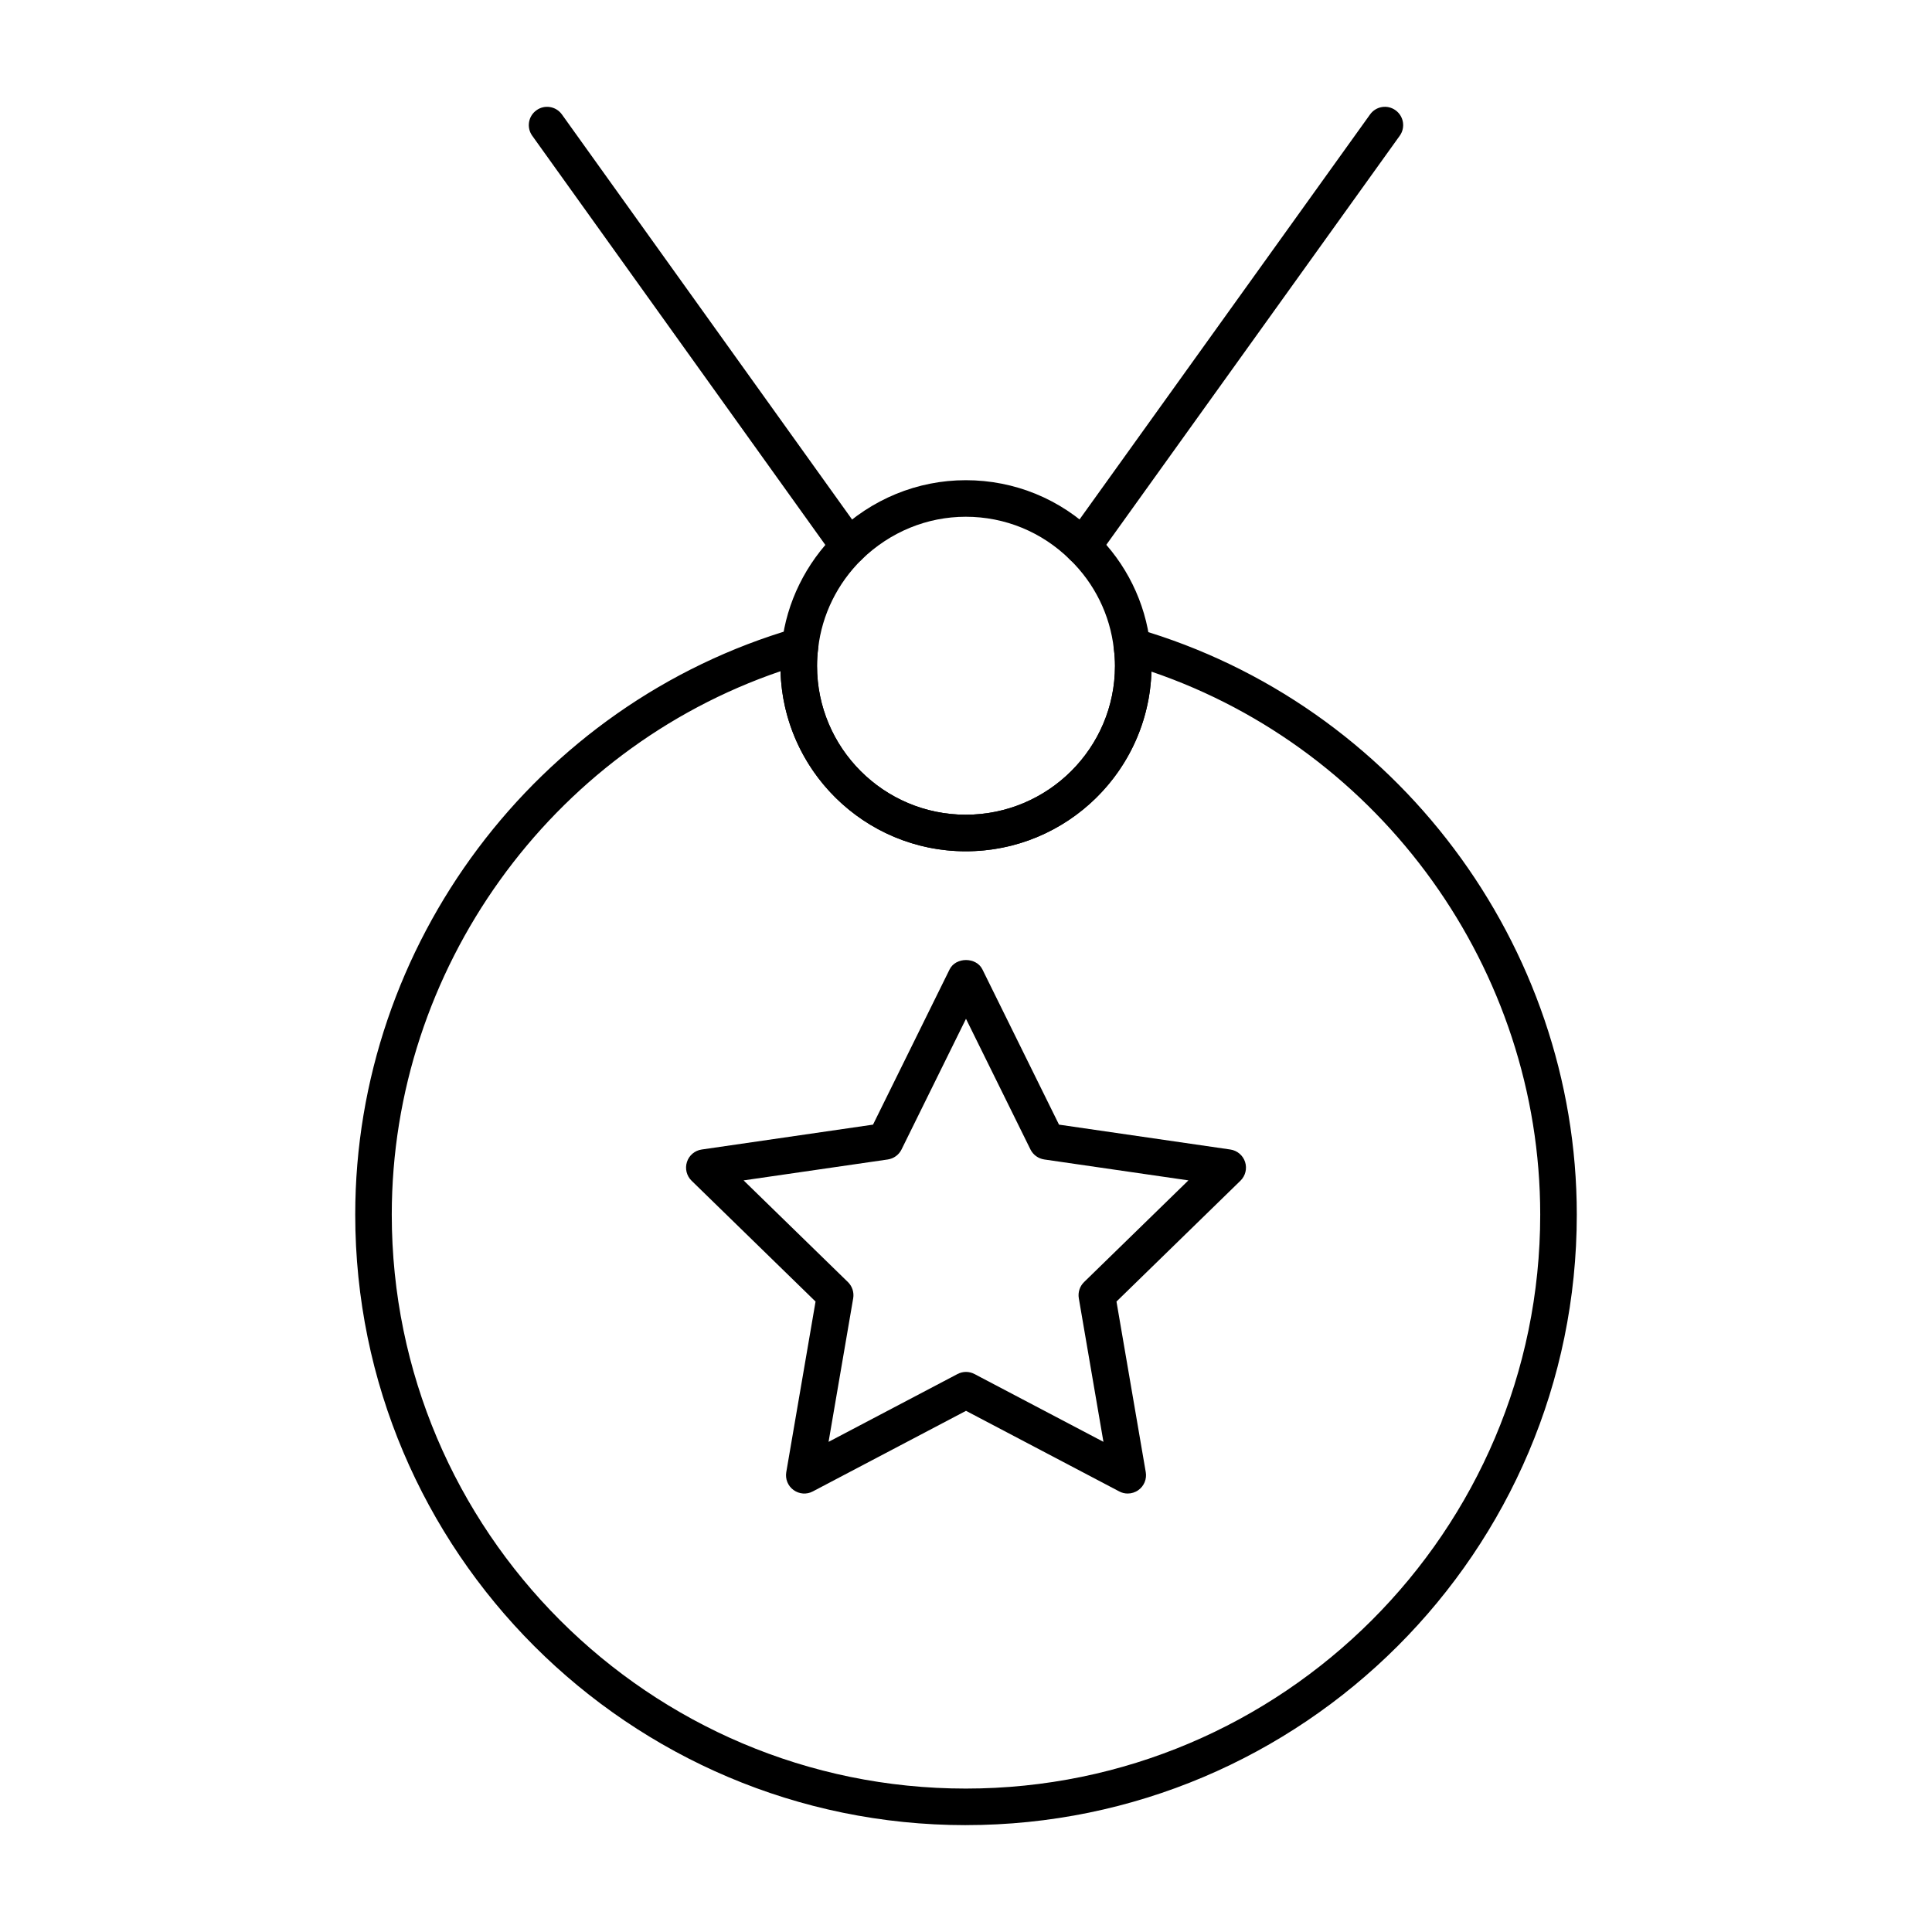
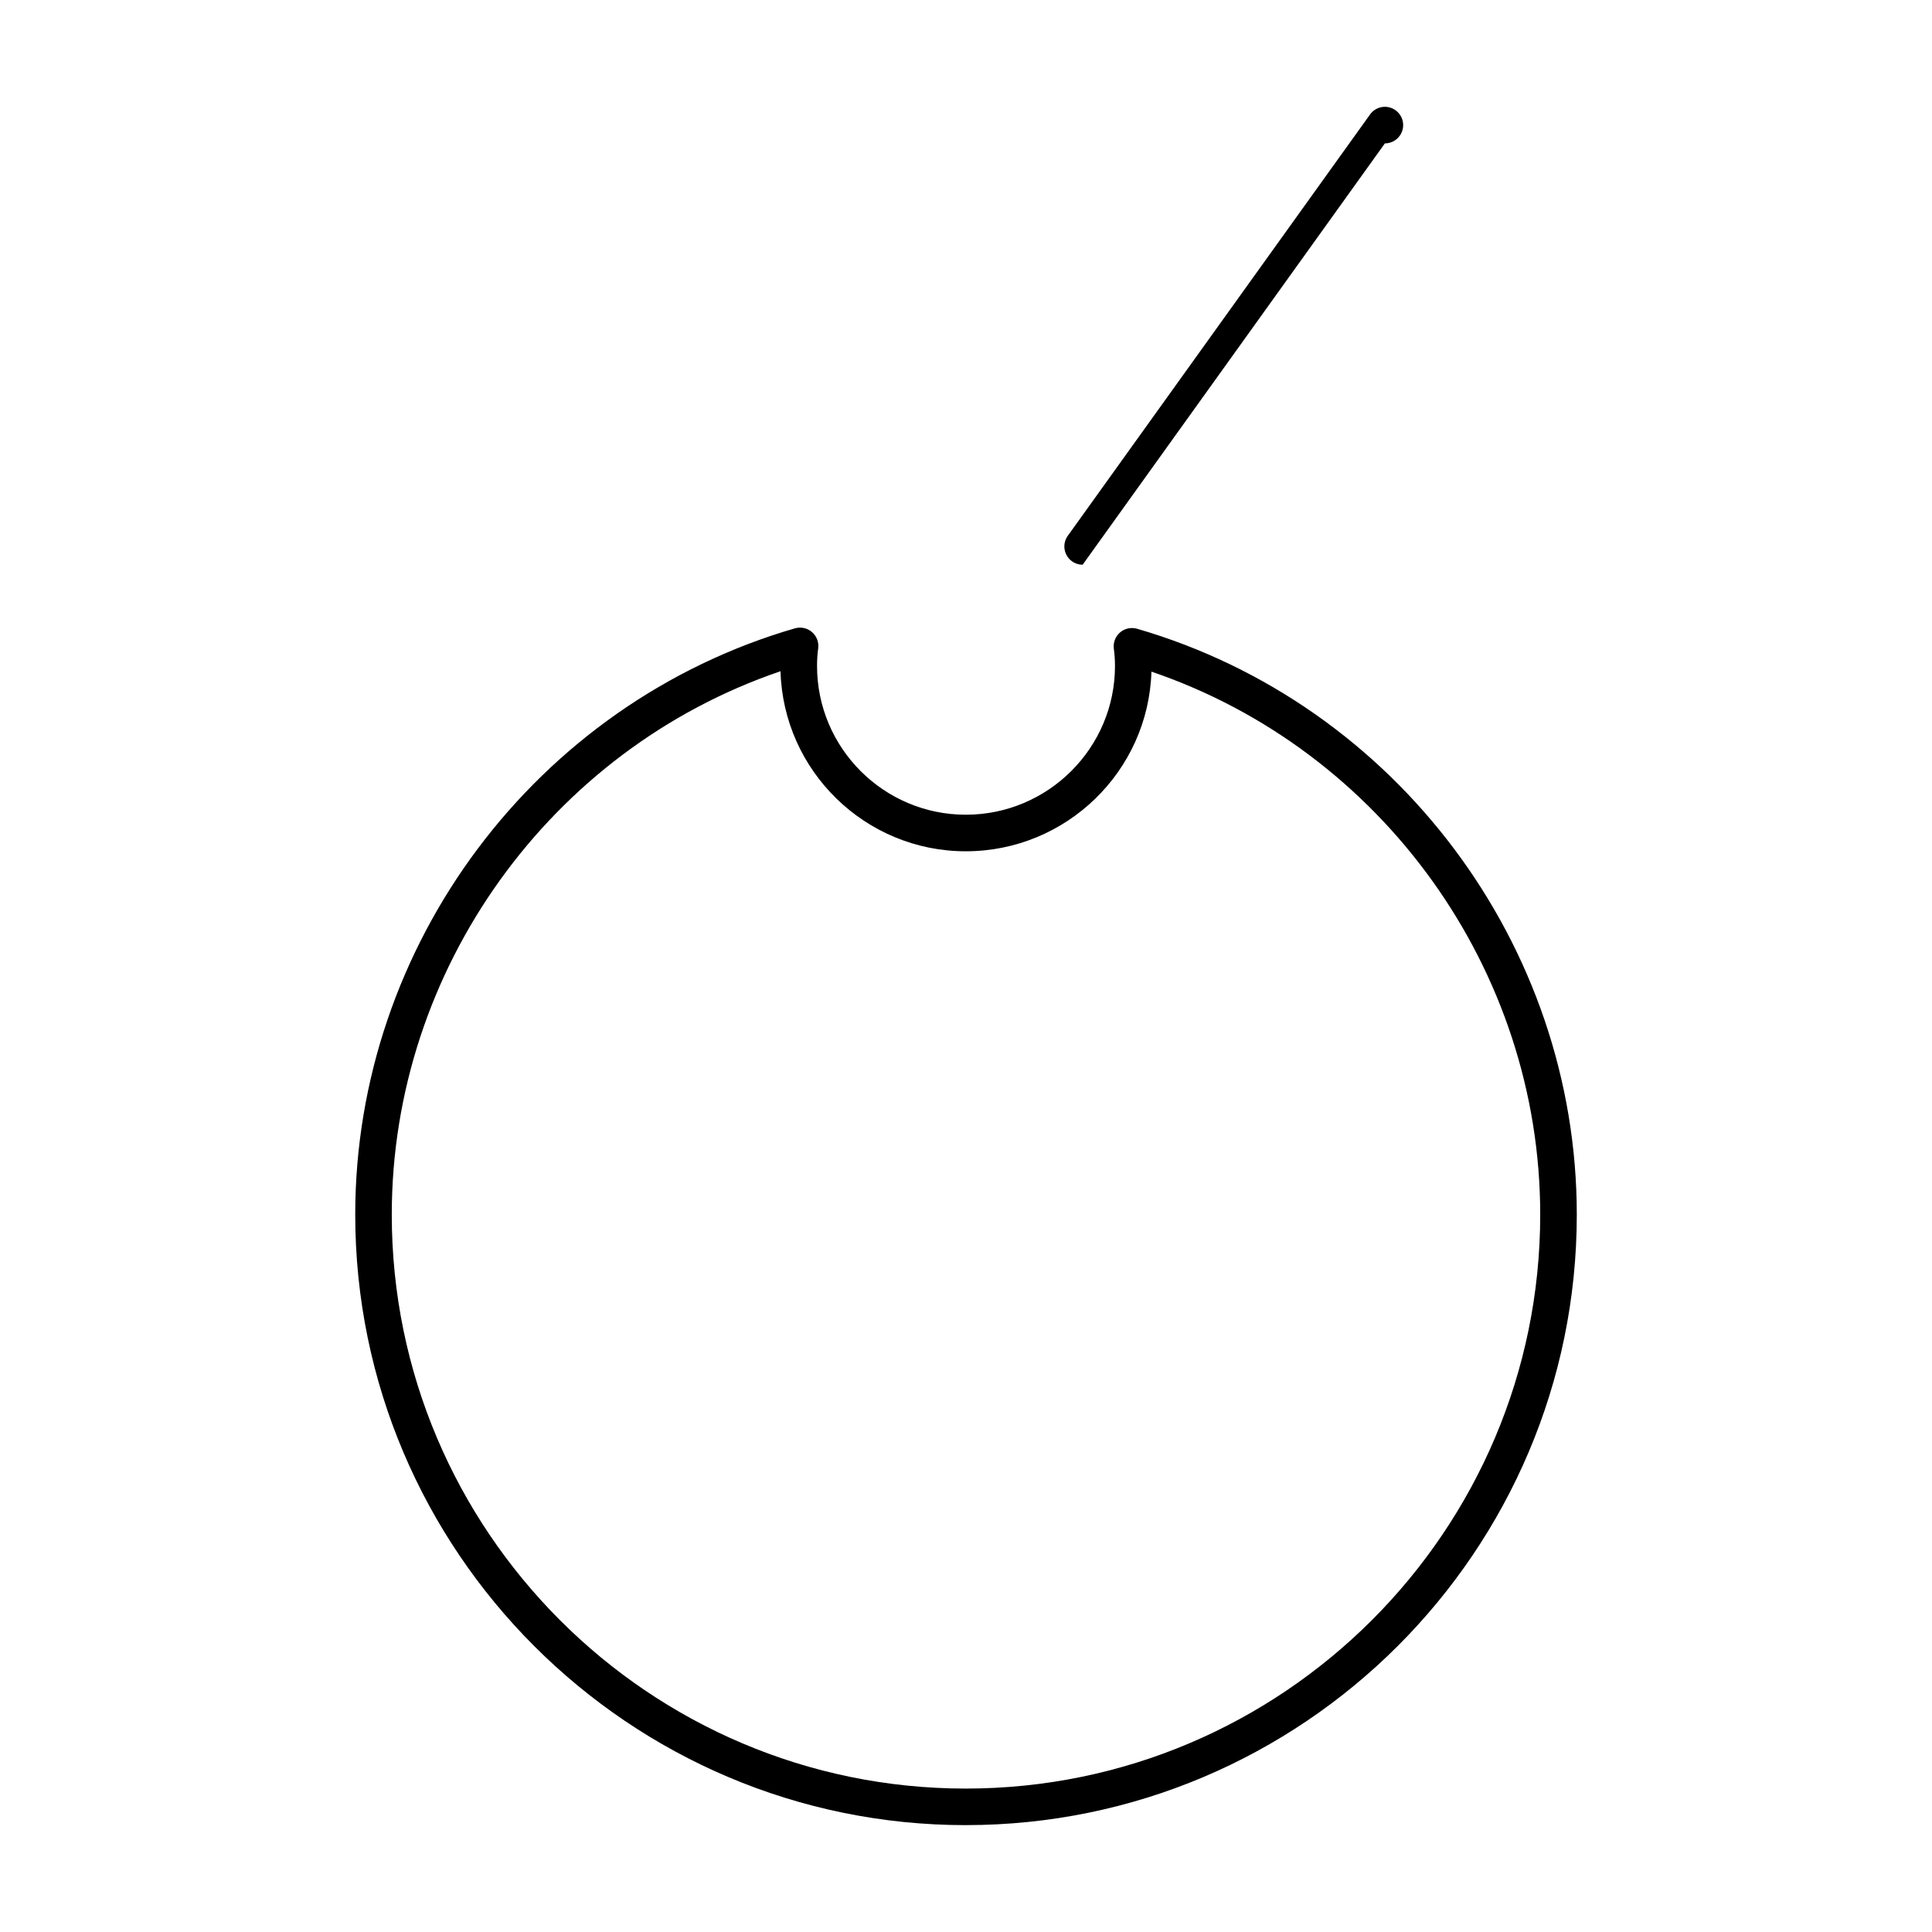
<svg xmlns="http://www.w3.org/2000/svg" fill="#000000" width="800px" height="800px" version="1.1" viewBox="144 144 512 512">
  <g>
    <path d="m399.94 627.68c-89.223 0-161.8-72.578-161.8-161.8 0-71.566 47.922-135.45 116.53-155.37 1.57-0.434 3.266-0.086 4.504 0.984 1.25 1.059 1.863 2.676 1.656 4.305-0.207 1.523-0.305 3.055-0.305 4.684 0 21.742 17.684 39.426 39.418 39.426 21.801 0 39.539-17.684 39.539-39.426 0-1.523-0.105-3.055-0.305-4.57-0.207-1.629 0.406-3.246 1.656-4.316 1.238-1.07 2.934-1.418 4.504-0.973 68.605 19.926 116.53 83.773 116.53 155.25 0.004 89.223-72.633 161.8-161.92 161.8zm-49.086-305.8c-60.992 20.758-103.03 79.012-103.03 144 0 83.875 68.238 152.11 152.11 152.11 83.941 0 152.24-68.238 152.24-152.11 0-64.914-42.027-123.12-103.03-143.89-0.805 26.387-22.566 47.609-49.211 47.609-26.617 0-48.348-21.289-49.086-47.723z" />
-     <path d="m430.91 293.66c-0.984 0-1.969-0.293-2.82-0.91-2.176-1.562-2.676-4.59-1.117-6.754l80.102-111.66c1.57-2.195 4.598-2.676 6.754-1.117 2.176 1.562 2.676 4.59 1.117 6.754l-80.098 111.66c-0.949 1.324-2.434 2.027-3.938 2.027z" />
-     <path d="m368.97 293.66c-1.504 0-2.988-0.699-3.938-2.023l-79.984-111.66c-1.562-2.176-1.059-5.203 1.117-6.754 2.148-1.562 5.184-1.078 6.754 1.117l79.988 111.66c1.562 2.176 1.059 5.203-1.117 6.754-0.852 0.617-1.836 0.91-2.82 0.91z" />
-     <path d="m399.94 369.6c-27.078 0-49.105-22.035-49.105-49.113 0-2.062 0.133-4.012 0.379-5.953 1.238-10.891 6.34-21.277 14.363-29.172 9.367-9.102 21.562-14.105 34.363-14.105 12.945 0 25.148 5.016 34.375 14.105 8.09 7.824 13.238 18.27 14.484 29.379 0.246 1.855 0.367 3.805 0.367 5.742 0 27.082-22.082 49.117-49.227 49.117zm0-88.656c-10.266 0-20.066 4.031-27.59 11.344-6.426 6.32-10.52 14.648-11.516 23.426-0.219 1.609-0.312 3.141-0.312 4.769 0 21.742 17.684 39.426 39.418 39.426 21.801 0 39.539-17.684 39.539-39.426 0-1.523-0.105-3.055-0.305-4.57-1.004-8.969-5.129-17.324-11.629-23.617-7.434-7.328-17.227-11.352-27.605-11.352z" />
-     <path d="m442.86 539.8c-0.777 0-1.543-0.18-2.25-0.559l-40.609-21.355-40.598 21.355c-1.629 0.871-3.606 0.719-5.102-0.367-1.496-1.078-2.242-2.914-1.93-4.742l7.758-45.207-32.852-32.02c-1.324-1.285-1.797-3.219-1.23-4.969 0.566-1.762 2.09-3.039 3.906-3.301l45.406-6.594 20.297-41.141c1.629-3.312 7.059-3.301 8.688-0.008l20.305 41.148 45.406 6.594c1.816 0.266 3.34 1.543 3.906 3.301 0.566 1.75 0.094 3.68-1.23 4.969l-32.852 32.02 7.758 45.207c0.312 1.824-0.434 3.66-1.93 4.742-0.844 0.613-1.844 0.926-2.848 0.926zm-42.863-32.227c0.777 0 1.551 0.188 2.25 0.559l34.176 17.969-6.527-38.047c-0.266-1.582 0.254-3.18 1.398-4.297l27.648-26.945-38.215-5.543c-1.57-0.238-2.941-1.219-3.644-2.648l-17.086-34.629-17.078 34.621c-0.699 1.438-2.07 2.422-3.644 2.66l-38.215 5.543 27.648 26.945c1.145 1.117 1.664 2.715 1.398 4.297l-6.527 38.047 34.164-17.969c0.703-0.371 1.48-0.562 2.254-0.562z" />
+     <path d="m430.91 293.66c-0.984 0-1.969-0.293-2.82-0.91-2.176-1.562-2.676-4.59-1.117-6.754l80.102-111.66c1.57-2.195 4.598-2.676 6.754-1.117 2.176 1.562 2.676 4.59 1.117 6.754c-0.949 1.324-2.434 2.027-3.938 2.027z" />
  </g>
</svg>